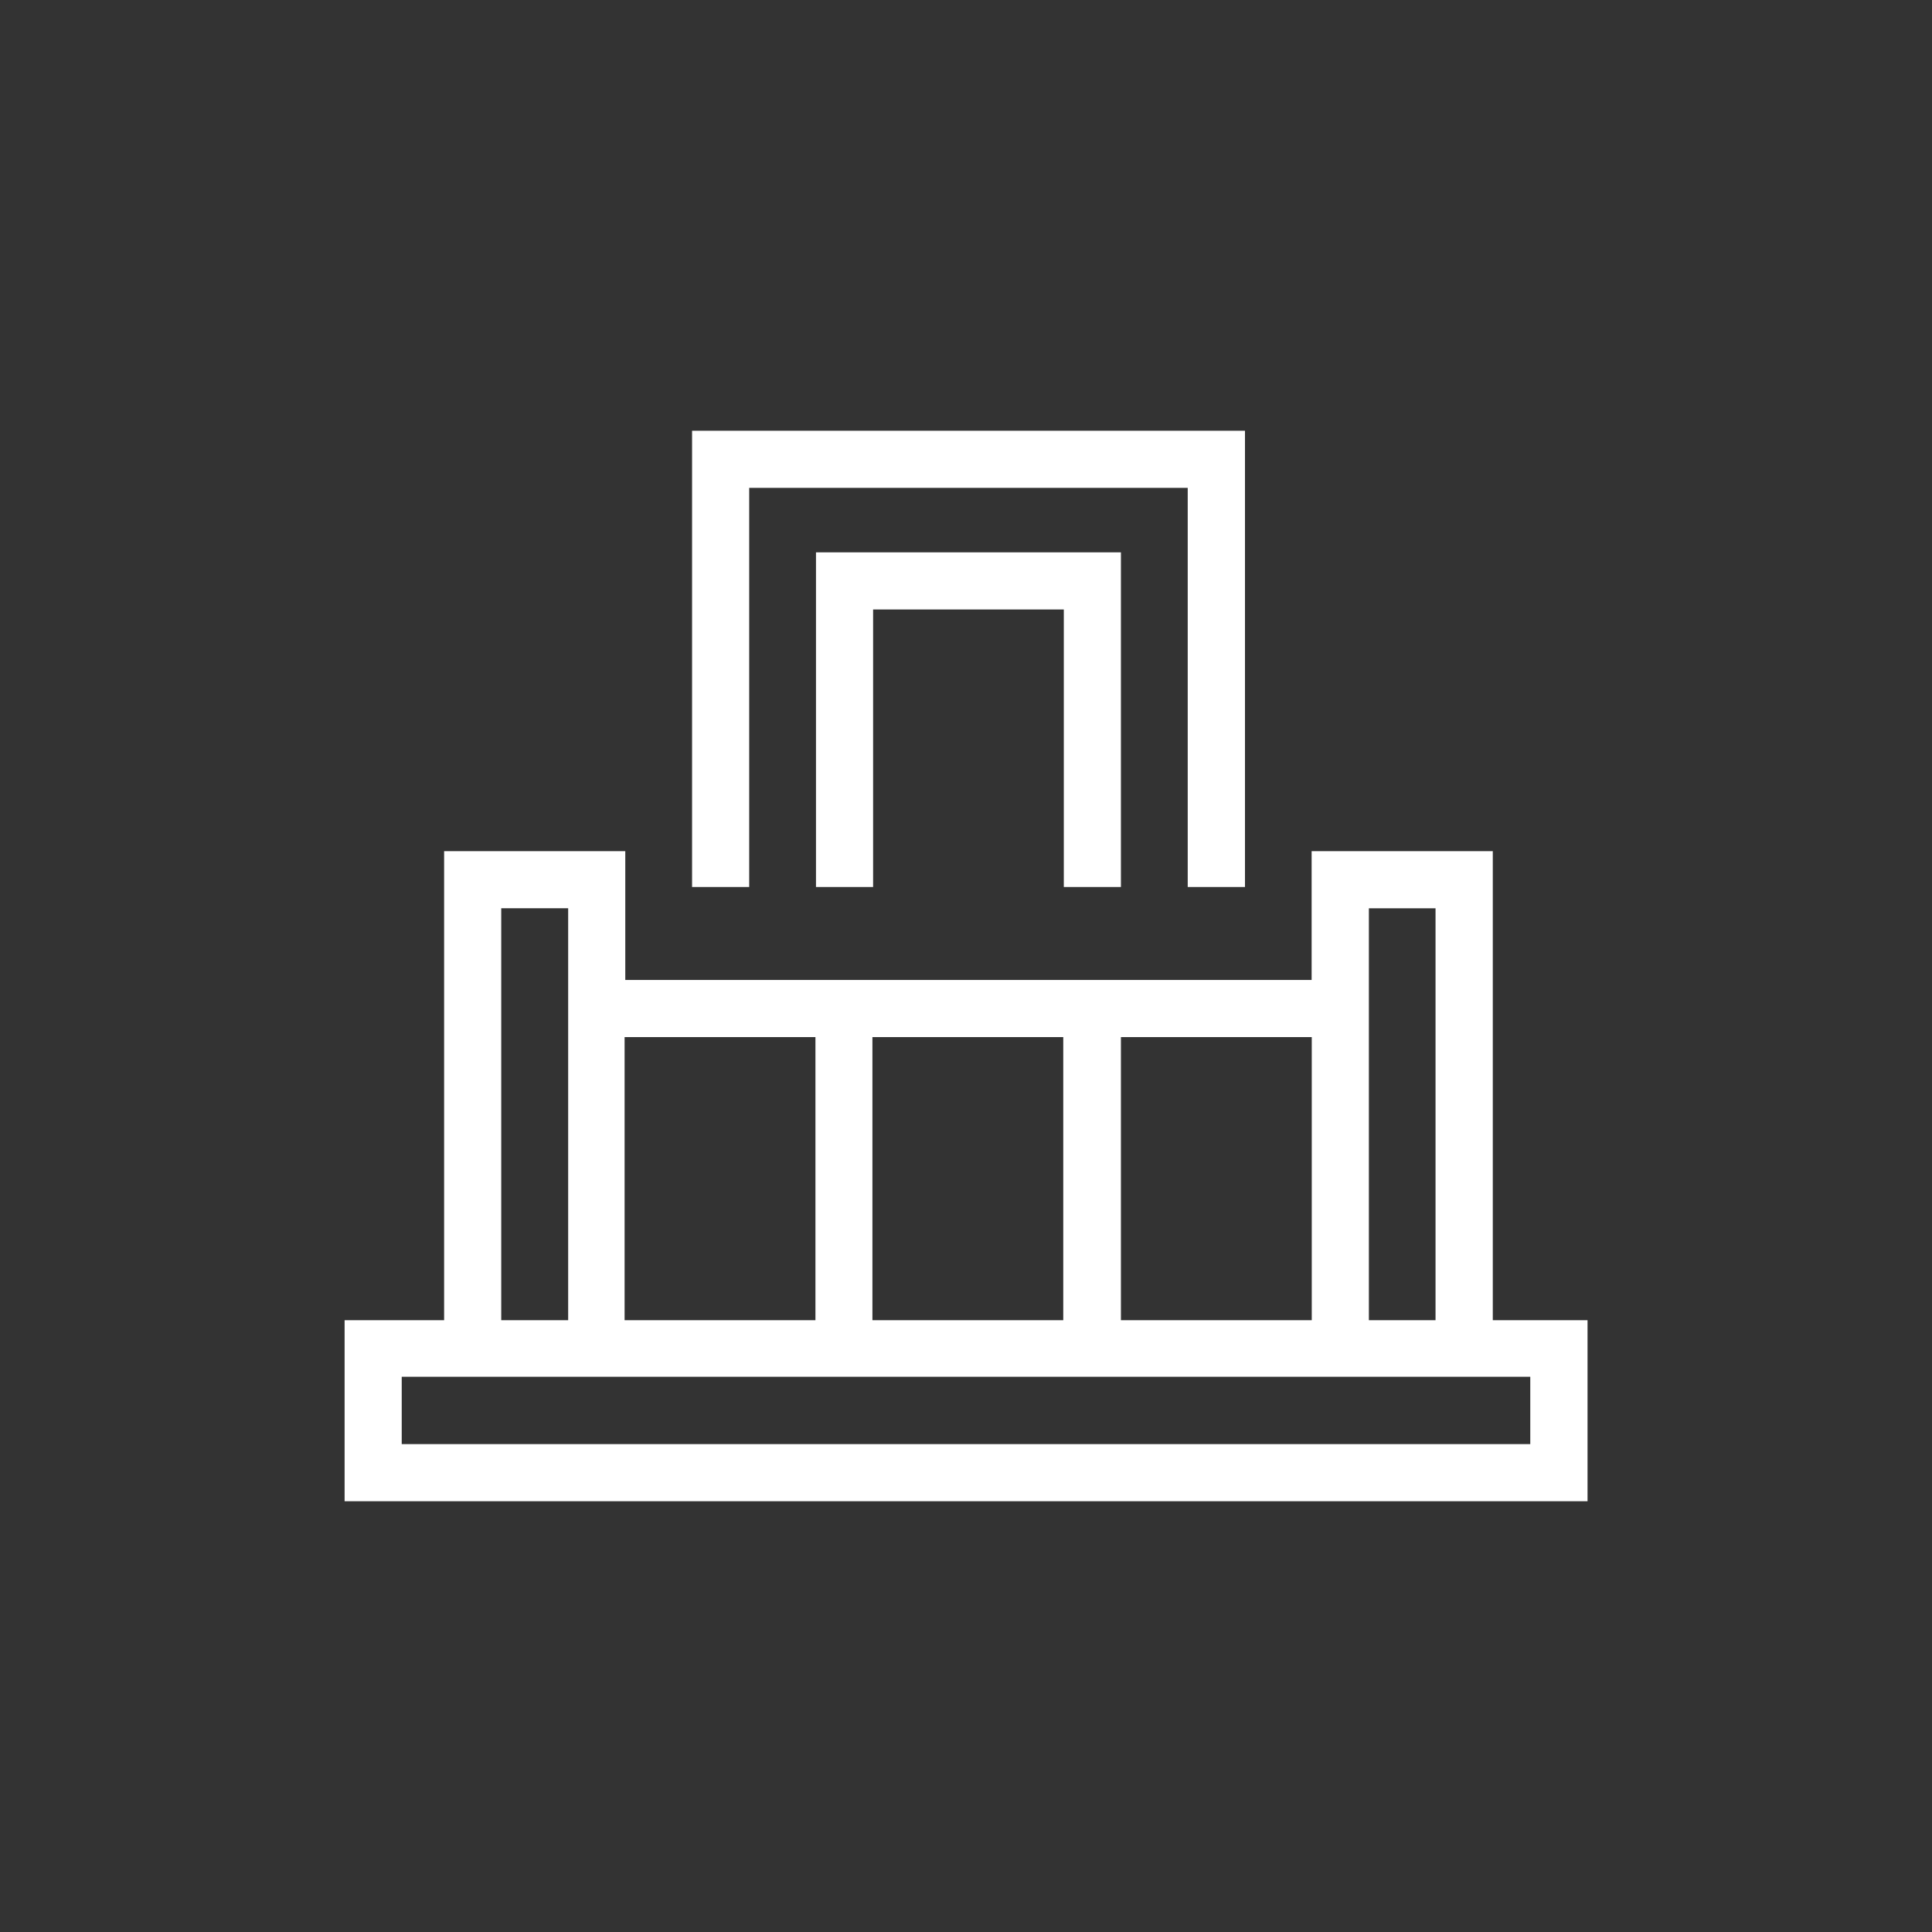
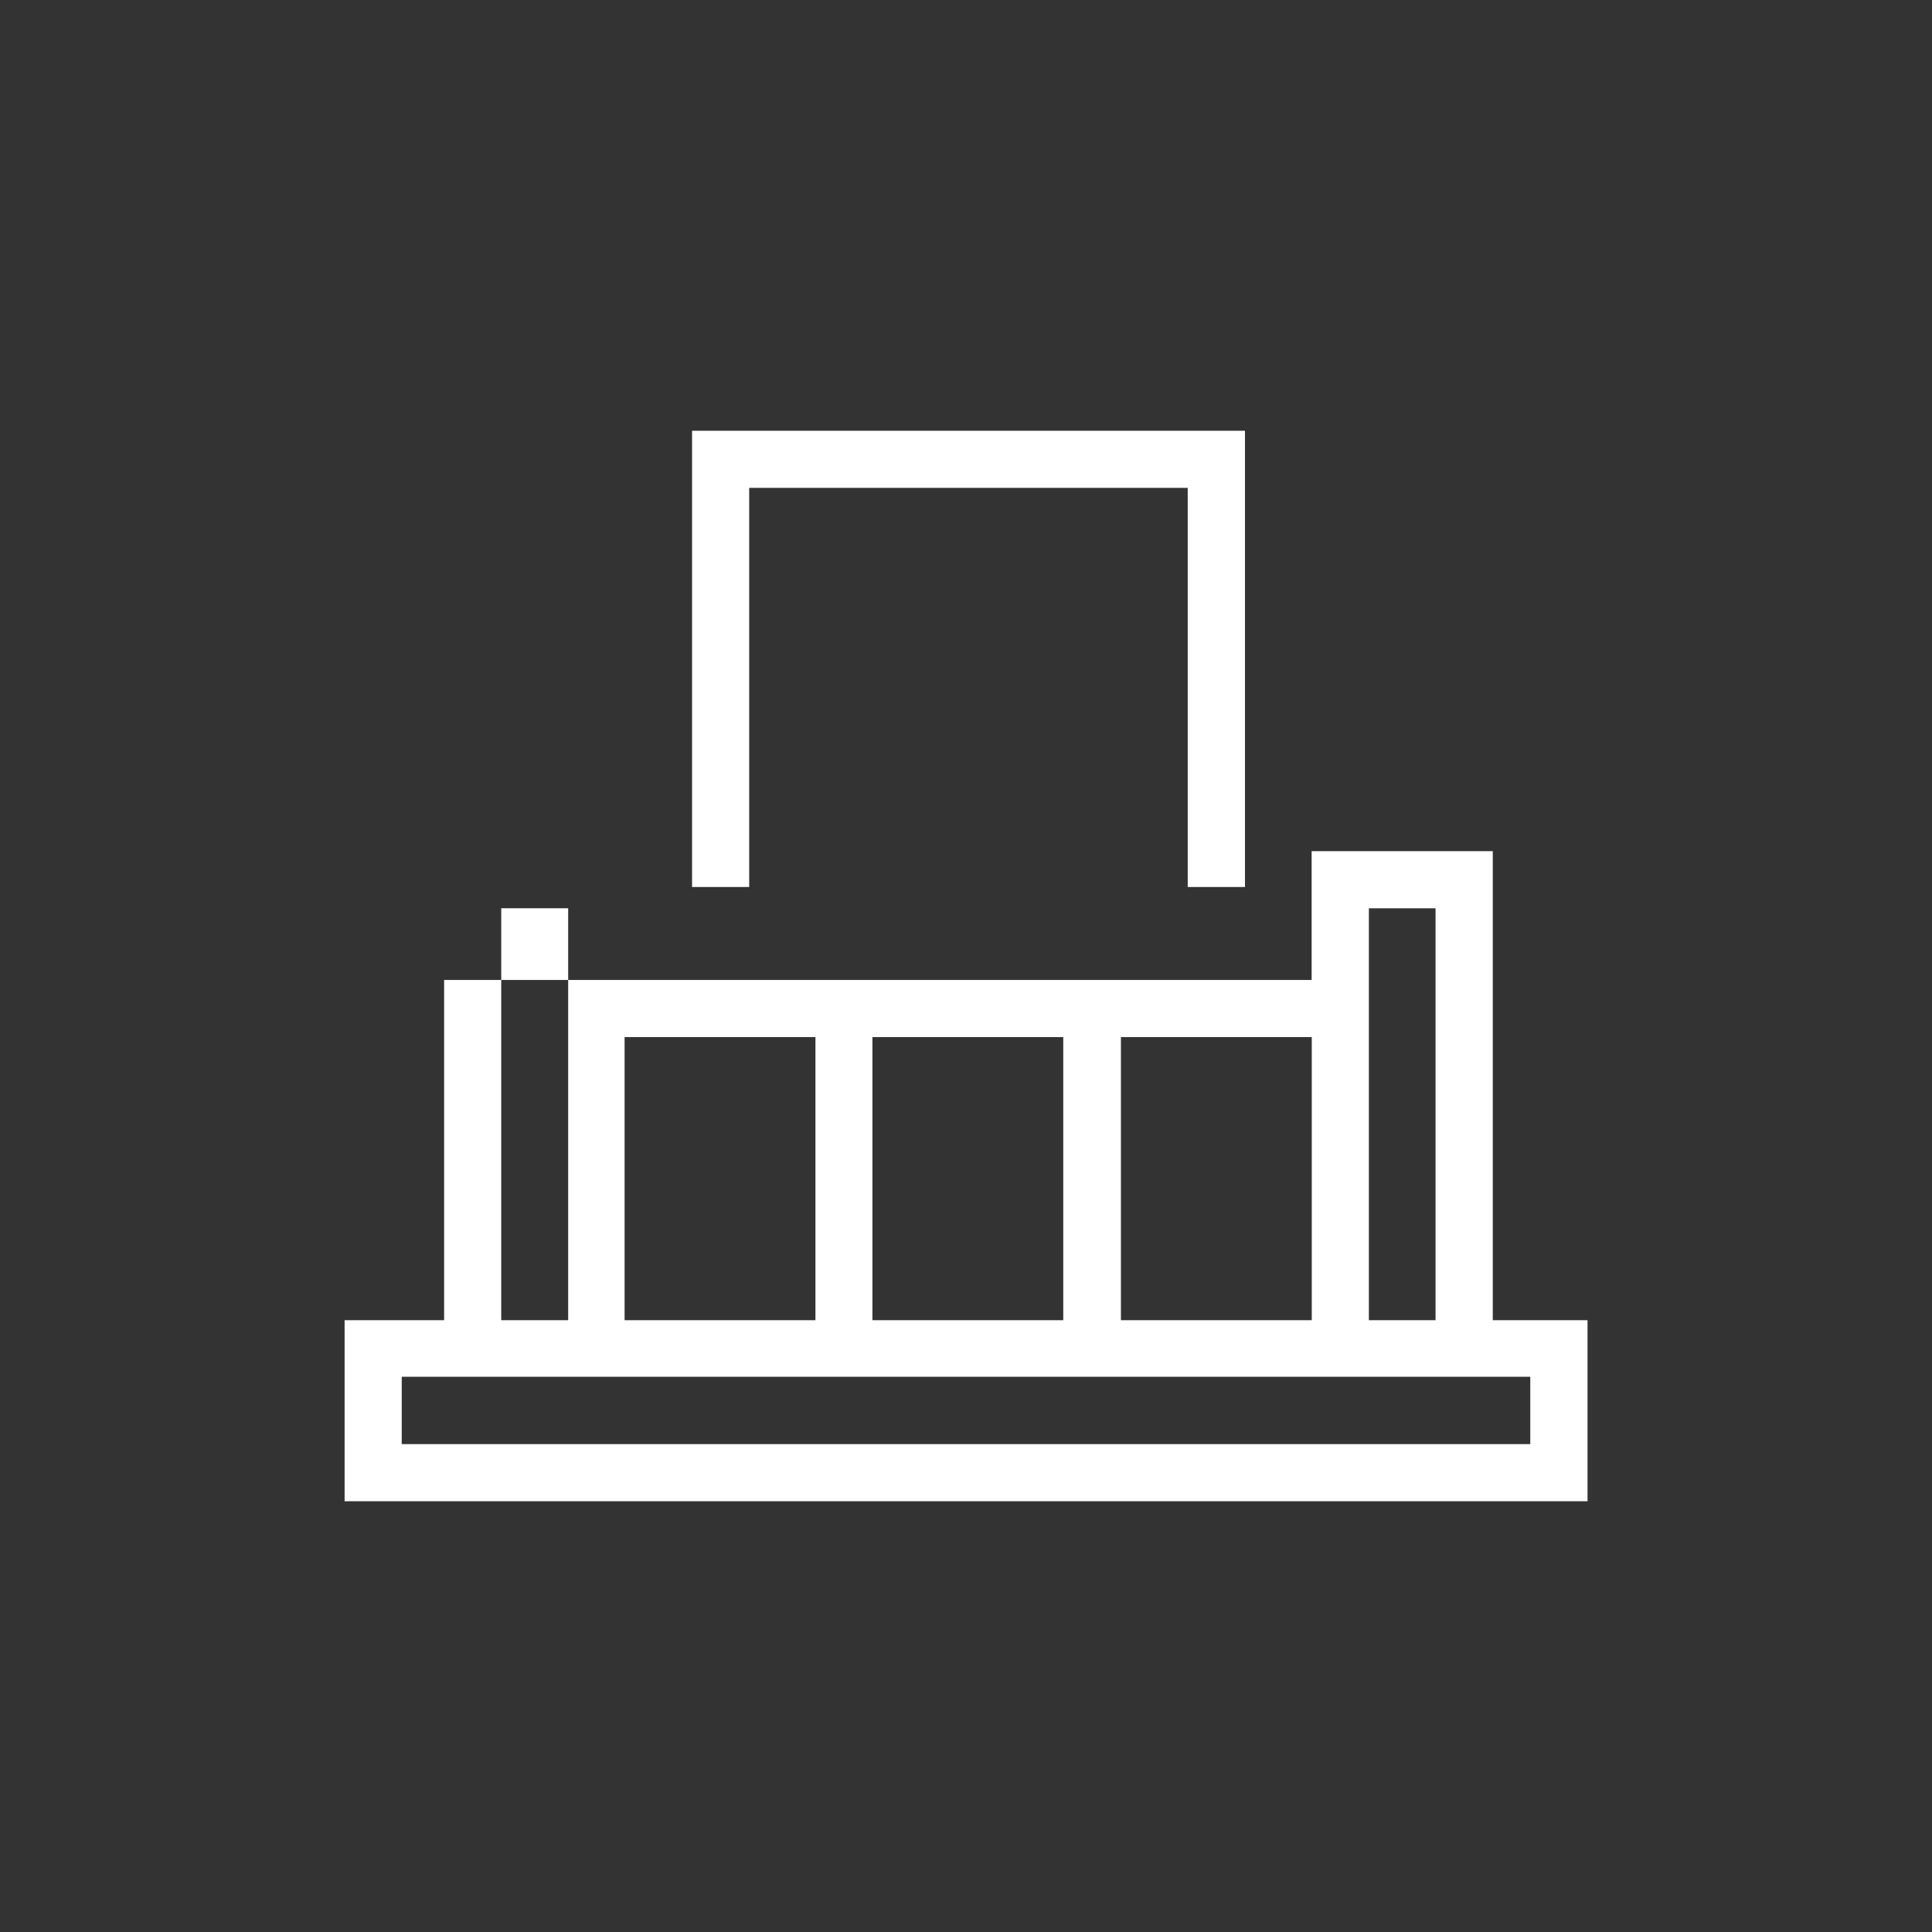
<svg xmlns="http://www.w3.org/2000/svg" id="Ebene_1" data-name="Ebene 1" viewBox="0 0 141.73 141.73">
  <rect x="0" y="0" width="141.73" height="141.73" fill="#333333" stroke="none" />
  <defs>
    <style>.cls-1{fill:#fff;}</style>
  </defs>
  <title>BLACKHOME</title>
-   <path class="cls-1" d="M109.51,96.85V62.44H96.22v9.45H45.87V62.44H32.58V96.85h-7.3v13.28h91.18V96.85Zm-9.09-30.22h4.89V96.85h-4.89V66.63ZM89.23,76.08h7V96.85h-14V76.08ZM71,76.08h7V96.85h-14V76.08Zm-18.18,0h7V96.85h-14V76.08ZM36.77,66.63h4.91V96.85H36.77Zm75.49,39.31H29.47V101h82.79Z" />
+   <path class="cls-1" d="M109.51,96.85V62.44H96.22v9.45H45.87H32.58V96.85h-7.3v13.28h91.18V96.85Zm-9.09-30.22h4.89V96.85h-4.89V66.63ZM89.23,76.08h7V96.85h-14V76.08ZM71,76.08h7V96.85h-14V76.08Zm-18.18,0h7V96.85h-14V76.08ZM36.77,66.63h4.91V96.85H36.77Zm75.49,39.31H29.47V101h82.79Z" />
  <polygon class="cls-1" points="54.96 35.79 87.13 35.79 87.13 65.07 91.33 65.07 91.33 31.6 50.77 31.6 50.77 65.07 54.96 65.07 54.96 35.79" />
-   <polygon class="cls-1" points="82.23 65.07 82.23 40.52 59.86 40.52 59.86 65.07 64.05 65.07 64.05 44.71 78.04 44.71 78.04 65.07 82.23 65.07" />
</svg>